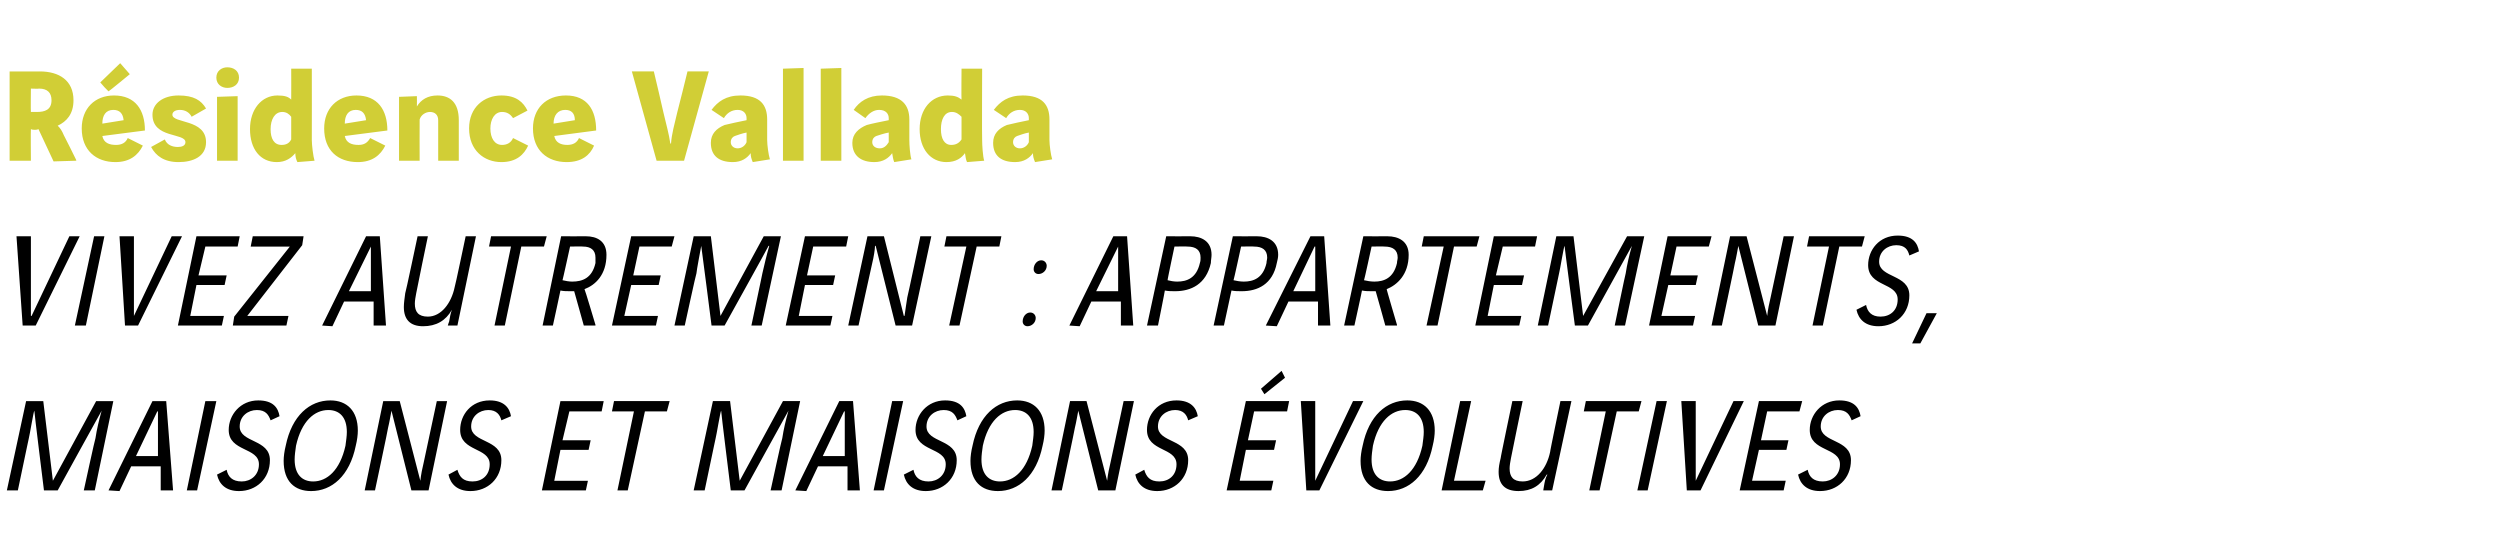
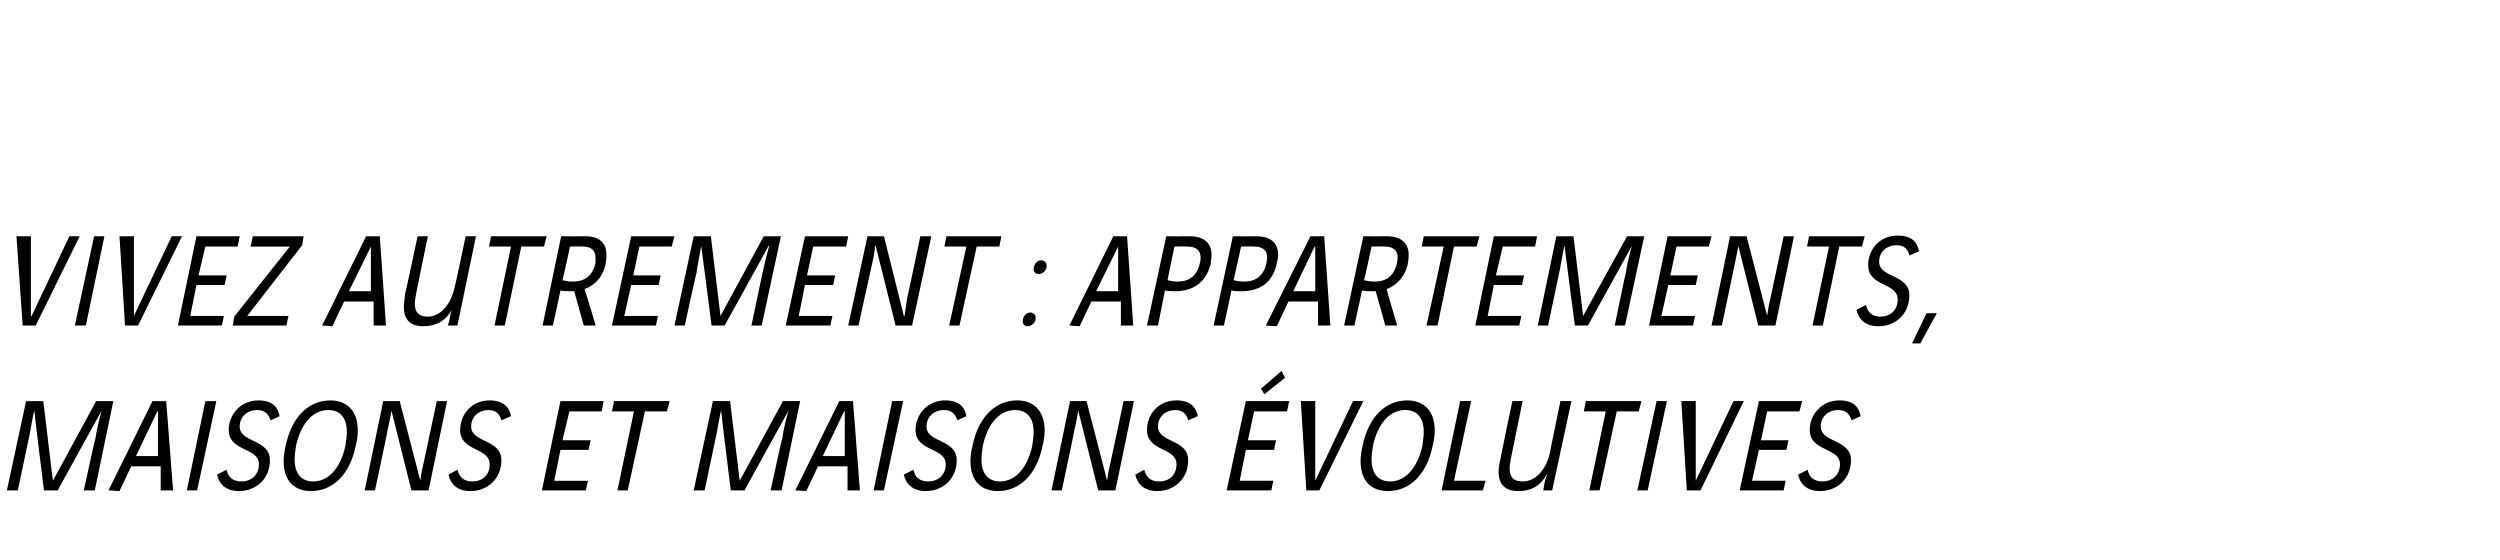
<svg xmlns="http://www.w3.org/2000/svg" version="1.1" width="364px" height="81.6px" viewBox="0 -8 364 81.6" style="top:-8px">
  <desc>Résidence Vallada Vivez autrement : Appartements, maisons et maisons évolutives</desc>
  <defs />
  <g id="Polygon8982">
    <path d="m6.4 63.4c0 0-1.44-11.6-1.4-11.6c-.1 0-.7 3.7-.8 4c0-.04-1.6 7.6-1.6 7.6l-1.6 0l2.8-13l2.5 0l1.4 11.6l6.3-11.6l2.5 0l-2.7 13l-1.6 0c0 0 1.66-7.64 1.7-7.6c.2-1.3.5-2.6.9-4c0 0 0 0 0 0c-.02 0-6.4 11.6-6.4 11.6l-2 0zm9.4 0l6.4-13l2 0l1 13l-1.8 0l0-3.5l-4.3 0l-1.7 3.6l-1.6-.1zm7.2-11.5l-.1 0l-3.1 6.5l3.2 0l0-6.5zm8.5-1.5l-2.8 13l-1.5 0l2.7-13l1.6 0zm7.9 2.8c-.3-.8-.7-1.5-2-1.5c-1.3 0-2.5.9-2.5 2.4c0 2.4 4.4 1.8 4.4 4.9c0 2.7-2 4.5-4.5 4.5c-1.9 0-2.9-1-3.2-2.4c0 0 1.4-.7 1.4-.7c.2 1 .8 1.7 2.2 1.7c1.3 0 2.5-.9 2.5-2.5c0-2.5-4.4-1.8-4.4-5c0-2.2 1.7-4.3 4.3-4.3c2.2 0 2.9 1.1 3.1 2.3c0 0-1.3.6-1.3.6zm12.7 1.5c0 .6-.1 1.4-.3 2.2c-.9 4.4-3.5 6.6-6.5 6.6c-2.4 0-4-1.4-4-4.4c0-.6.1-1.4.3-2.2c.9-4.4 3.5-6.6 6.5-6.6c2.4 0 4 1.5 4 4.4zm-9 2.2c-.1.7-.2 1.4-.2 2c0 2.2 1.1 3.2 2.7 3.2c2 0 3.9-1.6 4.7-5.2c.1-.8.2-1.4.2-2c0-2.2-1.1-3.2-2.7-3.2c-2 0-3.9 1.6-4.7 5.2zm15.1-6.5l3 11.6c0 0 .02-.04 0 0c.1-.9.3-1.9.5-2.7c0 0 1.9-8.9 1.9-8.9l1.5 0l-2.7 13l-2.5 0l-2.9-11.6c0 0-.02-.02 0 0c-.1.5-.3 1.7-.5 2.5c.04 0-1.9 9.1-1.9 9.1l-1.5 0l2.7-13l2.4 0zm14.8 2.8c-.2-.8-.7-1.5-1.9-1.5c-1.3 0-2.5.9-2.5 2.4c0 2.4 4.4 1.8 4.4 4.9c0 2.7-2 4.5-4.5 4.5c-1.9 0-2.9-1-3.2-2.4c0 0 1.3-.7 1.3-.7c.3 1 .8 1.7 2.2 1.7c1.4 0 2.5-.9 2.5-2.5c0-2.5-4.3-1.8-4.3-5c0-2.2 1.6-4.3 4.3-4.3c2.1 0 2.9 1.1 3.1 2.3c0 0-1.4.6-1.4.6zm14.9-2.8l-.3 1.5l-4.7 0l-1 4.2l4.1 0l-.3 1.4l-4.1 0l-.9 4.5l4.9 0l-.3 1.4l-6.4 0l2.7-13l6.3 0zm9.6 0l-.4 1.5l-3.2 0l-2.5 11.5l-1.5 0l2.4-11.5l-3.2 0l.3-1.5l8.1 0zm8.9 13c0 0-1.44-11.6-1.4-11.6c-.1 0-.7 3.7-.8 4c0-.04-1.6 7.6-1.6 7.6l-1.6 0l2.8-13l2.5 0l1.4 11.6l6.3-11.6l2.5 0l-2.7 13l-1.6 0c0 0 1.66-7.64 1.7-7.6c.2-1.3.5-2.6.9-4c0 0 0 0 0 0c-.02 0-6.4 11.6-6.4 11.6l-2 0zm9.4 0l6.4-13l2 0l1 13l-1.8 0l0-3.5l-4.3 0l-1.7 3.6l-1.6-.1zm7.2-11.5l-.1 0l-3.1 6.5l3.2 0l0-6.5zm8.5-1.5l-2.8 13l-1.5 0l2.7-13l1.6 0zm7.9 2.8c-.3-.8-.7-1.5-2-1.5c-1.3 0-2.5.9-2.5 2.4c0 2.4 4.4 1.8 4.4 4.9c0 2.7-2 4.5-4.5 4.5c-1.9 0-2.9-1-3.2-2.4c0 0 1.4-.7 1.4-.7c.2 1 .8 1.7 2.2 1.7c1.3 0 2.5-.9 2.5-2.5c0-2.5-4.4-1.8-4.4-5c0-2.2 1.7-4.3 4.3-4.3c2.2 0 2.9 1.1 3.1 2.3c0 0-1.3.6-1.3.6zm12.7 1.5c0 .6-.1 1.4-.3 2.2c-.9 4.4-3.5 6.6-6.5 6.6c-2.4 0-4-1.4-4-4.4c0-.6.1-1.4.3-2.2c.9-4.4 3.5-6.6 6.5-6.6c2.4 0 4 1.5 4 4.4zm-9 2.2c-.1.7-.2 1.4-.2 2c0 2.2 1.1 3.2 2.7 3.2c2 0 3.9-1.6 4.7-5.2c.1-.8.2-1.4.2-2c0-2.2-1.1-3.2-2.7-3.2c-2 0-3.9 1.6-4.7 5.2zm15.1-6.5l3 11.6c0 0 .01-.04 0 0c.1-.9.3-1.9.5-2.7c-.01 0 1.9-8.9 1.9-8.9l1.5 0l-2.7 13l-2.5 0l-2.9-11.6c0 0-.03-.02 0 0c-.1.5-.3 1.7-.5 2.5c.03 0-1.9 9.1-1.9 9.1l-1.5 0l2.7-13l2.4 0zm14.8 2.8c-.2-.8-.7-1.5-1.9-1.5c-1.3 0-2.5.9-2.5 2.4c0 2.4 4.4 1.8 4.4 4.9c0 2.7-2 4.5-4.5 4.5c-1.9 0-2.9-1-3.2-2.4c0 0 1.3-.7 1.3-.7c.3 1 .8 1.7 2.2 1.7c1.4 0 2.5-.9 2.5-2.5c0-2.5-4.3-1.8-4.3-5c0-2.2 1.6-4.3 4.3-4.3c2.1 0 2.9 1.1 3.1 2.3c0 0-1.4.6-1.4.6zm14.7-2.8l-.3 1.5l-4.8 0l-.9 4.2l4.1 0l-.3 1.4l-4.1 0l-.9 4.5l4.9 0l-.3 1.4l-6.5 0l2.8-13l6.3 0zm-.6-3.4l-3 2.4l-.5-.8l3-2.6l.5 1zm11.4 3.4l-6.4 13l-1.9 0l-.8-13l2.1 0l0 11.6l0 0l5.5-11.6l1.5 0zm10.4 4.3c0 .6-.1 1.4-.3 2.2c-.9 4.4-3.5 6.6-6.5 6.6c-2.4 0-4-1.4-4-4.4c0-.6.1-1.4.3-2.2c.9-4.4 3.5-6.6 6.5-6.6c2.4 0 4 1.5 4 4.4zm-9 2.2c-.1.7-.2 1.4-.2 2c0 2.2 1.1 3.2 2.7 3.2c2 0 3.9-1.6 4.7-5.2c.1-.8.2-1.4.2-2c0-2.2-1.1-3.2-2.7-3.2c-2 0-3.9 1.6-4.7 5.2zm14.3-6.5l-2.5 11.6l4.6 0l-.4 1.4l-6 0l2.7-13l1.6 0zm7.5 0c0 0-1.71 8.26-1.7 8.3c-.1.5-.2 1.1-.2 1.5c0 1.2.5 1.9 1.9 1.9c2 0 3.5-1.9 4-4.3c-.05.04 1.5-7.4 1.5-7.4l1.6 0l-2.8 13l-1.3 0c0 0 .09-.6.1-.6c.1-.6.2-1.2.5-1.7c0 0-.1 0-.1 0c-.9 1.6-2.2 2.4-4.1 2.4c-2 0-2.9-1-2.9-2.8c0-.6.1-1.2.3-2c-.05.04 1.7-8.3 1.7-8.3l1.5 0zm17.3 0l-.4 1.5l-3.2 0l-2.5 11.5l-1.5 0l2.4-11.5l-3.2 0l.3-1.5l8.1 0zm3.7 0l-2.8 13l-1.5 0l2.8-13l1.5 0zm11.2 0l-6.3 13l-2 0l-.8-13l2.1 0l0 11.6l0 0l5.5-11.6l1.5 0zm8.5 0l-.4 1.5l-4.7 0l-.9 4.2l4 0l-.3 1.4l-4 0l-1 4.5l4.9 0l-.3 1.4l-6.4 0l2.8-13l6.3 0zm7.2 2.8c-.3-.8-.7-1.5-2-1.5c-1.3 0-2.5.9-2.5 2.4c0 2.4 4.4 1.8 4.4 4.9c0 2.7-2 4.5-4.5 4.5c-1.9 0-2.9-1-3.2-2.4c0 0 1.4-.7 1.4-.7c.2 1 .8 1.7 2.2 1.7c1.3 0 2.5-.9 2.5-2.5c0-2.5-4.4-1.8-4.4-5c0-2.2 1.7-4.3 4.3-4.3c2.2 0 2.9 1.1 3.1 2.3c0 0-1.3.6-1.3.6z" stroke="none" fill="#000" />
  </g>
  <g id="Polygon8981">
    <path d="m11.6 26.4l-6.4 13l-1.9 0l-.9-13l2.1 0l0 11.6l.1 0l5.5-11.6l1.5 0zm3.6 0l-2.7 13l-1.6 0l2.8-13l1.5 0zm11.3 0l-6.4 13l-1.9 0l-.8-13l2.1 0l0 11.6l0 0l5.5-11.6l1.5 0zm8.4 0l-.3 1.5l-4.7 0l-1 4.2l4.1 0l-.3 1.4l-4.1 0l-.9 4.5l4.9 0l-.3 1.4l-6.4 0l2.7-13l6.3 0zm9.3 0l-.2 1.3l-8 10.3l6 0l-.3 1.4l-7.8 0l.2-1.3l8.1-10.2l-5.7 0l.3-1.5l7.4 0zm2.7 13l6.4-13l2 0l.9 13l-1.8 0l0-3.5l-4.3 0l-1.7 3.6l-1.5-.1zm7.1-11.5l0 0l-3.2 6.5l3.2 0l0-6.5zm8.3-1.5c0 0-1.72 8.26-1.7 8.3c-.1.5-.2 1.1-.2 1.5c0 1.2.5 1.9 1.9 1.9c1.9 0 3.4-1.9 3.9-4.3c.04.04 1.6-7.4 1.6-7.4l1.5 0l-2.7 13l-1.4 0c0 0 .18-.6.2-.6c.1-.6.2-1.2.4-1.7c0 0 0 0 0 0c-.9 1.6-2.3 2.4-4.2 2.4c-1.9 0-2.8-1-2.8-2.8c0-.6.1-1.2.2-2c.04.04 1.8-8.3 1.8-8.3l1.5 0zm17.3 0l-.4 1.5l-3.3 0l-2.4 11.5l-1.5 0l2.4-11.5l-3.2 0l.3-1.5l8.1 0zm5.7 0c1.6 0 3 .7 3 2.7c0 2.9-1.6 4.4-3.2 5c.04-.04 1.6 5.2 1.6 5.2l0 .1l-1.7 0c0 0-1.4-5.02-1.4-5c-.2 0-.4 0-.5 0c-.6 0-1 0-1.5-.1c.02-.02-1.1 5.1-1.1 5.1l-1.5 0l2.7-13c0 0 3.58.02 3.6 0zm-3.4 6.4c.4.1 1 .2 1.4.2c1.5 0 2.9-.5 3.4-2.7c0-.3 0-.5 0-.8c0-1.1-.7-1.6-1.8-1.6c-.02-.04-1.9 0-1.9 0c0 0-1.08 4.94-1.1 4.9zm16.3-6.4l-.4 1.5l-4.7 0l-.9 4.2l4 0l-.3 1.4l-4 0l-1 4.5l4.9 0l-.3 1.4l-6.4 0l2.8-13l6.3 0zm5.4 13c0 0-1.48-11.6-1.5-11.6c0 0-.7 3.7-.7 4c-.04-.04-1.7 7.6-1.7 7.6l-1.5 0l2.8-13l2.5 0l1.4 11.6l6.3-11.6l2.5 0l-2.8 13l-1.5 0c0 0 1.62-7.64 1.6-7.6c.3-1.3.6-2.6 1-4c0 0 0 0-.1 0c.04 0-6.4 11.6-6.4 11.6l-1.9 0zm19.9-13l-.3 1.5l-4.8 0l-.9 4.2l4.1 0l-.3 1.4l-4.1 0l-.9 4.5l4.9 0l-.3 1.4l-6.5 0l2.8-13l6.3 0zm5.2 0l2.9 11.6c0 0 .06-.04.1 0c.1-.9.3-1.9.4-2.7c.04 0 1.9-8.9 1.9-8.9l1.6 0l-2.8 13l-2.4 0l-2.9-11.6c0 0-.08-.02-.1 0c0 .5-.2 1.7-.4 2.5c-.02 0-2 9.1-2 9.1l-1.5 0l2.8-13l2.4 0zm17.1 0l-.3 1.5l-3.3 0l-2.5 11.5l-1.5 0l2.5-11.5l-3.2 0l.3-1.5l8 0zm3.1 12.4c0-.7.5-1.3 1.1-1.3c.5 0 .8.4.8.8c0 .7-.6 1.2-1.2 1.2c-.4 0-.7-.3-.7-.7zm1.6-7.6c0-.7.5-1.3 1.1-1.3c.5 0 .8.4.8.8c0 .7-.6 1.2-1.2 1.2c-.4 0-.7-.3-.7-.7zm5.2 8.2l6.4-13l2 0l.9 13l-1.8 0l0-3.5l-4.3 0l-1.7 3.6l-1.5-.1zm7.1-11.5l0 0l-3.2 6.5l3.2 0l0-6.5zm10.5-1.5c1.6 0 3.1.7 3.1 2.7c0 .4-.1.8-.1 1.2c-.7 3.1-2.9 4.1-5.2 4.1c-.5 0-1 0-1.5-.1c.03-.02-1 5.1-1 5.1l-1.6 0l2.8-13c0 0 3.51.02 3.5 0zm-3.3 6.4c.4.1.9.2 1.4.2c1.4 0 2.8-.5 3.3-2.7c.1-.3.1-.5.1-.8c0-1.1-.7-1.6-1.9-1.6c.01-.04-1.9 0-1.9 0c0 0-1.05 4.94-1 4.9zm13-6.4c1.6 0 3.1.7 3.1 2.7c0 .4-.1.8-.2 1.2c-.6 3.1-2.8 4.1-5.1 4.1c-.5 0-1 0-1.5-.1c.01-.02-1.1 5.1-1.1 5.1l-1.5 0l2.8-13c0 0 3.49.02 3.5 0zm-3.4 6.4c.4.1 1 .2 1.5.2c1.4 0 2.8-.5 3.3-2.7c0-.3.1-.5.1-.8c0-1.1-.7-1.6-1.9-1.6c-.01-.04-1.9 0-1.9 0c0 0-1.07 4.94-1.1 4.9zm4.7 6.6l6.5-13l2 0l.9 13l-1.8 0l0-3.5l-4.3 0l-1.7 3.6l-1.6-.1zm7.2-11.5l-.1 0l-3.1 6.5l3.2 0l0-6.5zm10.5-1.5c1.6 0 3.1.7 3.1 2.7c0 2.9-1.7 4.4-3.2 5c-.05-.04 1.5 5.2 1.5 5.2l0 .1l-1.7 0c0 0-1.39-5.02-1.4-5c-.2 0-.3 0-.5 0c-.5 0-1 0-1.5-.1c.03-.02-1.1 5.1-1.1 5.1l-1.5 0l2.8-13c0 0 3.49.02 3.5 0zm-3.4 6.4c.4.1 1 .2 1.5.2c1.4 0 2.8-.5 3.3-2.7c0-.3.1-.5.1-.8c0-1.1-.7-1.6-1.9-1.6c-.01-.04-1.9 0-1.9 0c0 0-1.07 4.94-1.1 4.9zm16.8-6.4l-.4 1.5l-3.3 0l-2.4 11.5l-1.6 0l2.5-11.5l-3.2 0l.3-1.5l8.1 0zm8.4 0l-.3 1.5l-4.7 0l-1 4.2l4.1 0l-.3 1.4l-4.1 0l-.9 4.5l4.9 0l-.3 1.4l-6.4 0l2.7-13l6.3 0zm5.5 13c0 0-1.53-11.6-1.5-11.6c-.1 0-.7 3.7-.8 4c.01-.04-1.6 7.6-1.6 7.6l-1.5 0l2.7-13l2.5 0l1.4 11.6l6.4-11.6l2.5 0l-2.8 13l-1.5 0c0 0 1.57-7.64 1.6-7.6c.2-1.3.5-2.6.9-4c0 0 0 0 0 0c-.01 0-6.4 11.6-6.4 11.6l-1.9 0zm19.9-13l-.4 1.5l-4.7 0l-.9 4.2l4 0l-.3 1.4l-4 0l-1 4.5l4.9 0l-.3 1.4l-6.4 0l2.7-13l6.4 0zm5.1 0l3 11.6c0 0 .01-.04 0 0c.1-.9.3-1.9.5-2.7c-.01 0 1.9-8.9 1.9-8.9l1.5 0l-2.7 13l-2.5 0l-2.9-11.6c0 0-.03-.02 0 0c-.1.5-.3 1.7-.5 2.5c.03 0-1.9 9.1-1.9 9.1l-1.5 0l2.7-13l2.4 0zm17.2 0l-.4 1.5l-3.3 0l-2.4 11.5l-1.5 0l2.4-11.5l-3.2 0l.3-1.5l8.1 0zm6.5 2.8c-.2-.8-.6-1.5-1.9-1.5c-1.3 0-2.5.9-2.5 2.4c0 2.4 4.4 1.8 4.4 4.9c0 2.7-2 4.5-4.5 4.5c-1.9 0-2.9-1-3.2-2.4c0 0 1.4-.7 1.4-.7c.2 1 .8 1.7 2.1 1.7c1.4 0 2.5-.9 2.5-2.5c0-2.5-4.3-1.8-4.3-5c0-2.2 1.6-4.3 4.3-4.3c2.2 0 2.9 1.1 3.1 2.3c0 0-1.4.6-1.4.6zm4 8.4l-2.4 4.4l-1.2 0l2.1-4.4l1.5 0z" stroke="none" fill="#000" />
  </g>
  <g id="Polygon8980">
-     <path d="m5.8 2.4c2.8 0 4.9 1.3 4.9 4.2c0 2-1 3.1-2.3 3.7c.4.4.6.7.9 1.4c.04.02 1.8 3.6 1.8 3.6l0 .1l-3.3.1c0 0-2.18-4.68-2.2-4.7c-.2.1-.4.1-.5.1c-.2 0-.4 0-.6-.1c-.04.02 0 4.6 0 4.6l-3.1 0l0-13c0 0 4.42.02 4.4 0zm-1.3 5.9c.2 0 .6 0 .9 0c1.1 0 2.1-.3 2.1-1.7c0-1.1-.6-1.7-1.8-1.7c0 .04-1.2 0-1.2 0c0 0-.04 3.36 0 3.4zm10.4 3.5c.2 1 1 1.3 2 1.3c.8 0 1.4-.3 1.7-1c0 0 2.2 1.1 2.2 1.1c-.7 1.4-1.9 2.4-4 2.4c-2.8 0-4.9-1.7-4.9-4.9c0-2.9 1.9-4.8 4.7-4.8c3.1 0 4.5 2.1 4.5 5.1c0 0-6.2.8-6.2.8zm3.1-2.3c-.1-1-.6-1.5-1.5-1.5c-1.1 0-1.6.8-1.6 2c0 0 3.1-.5 3.1-.5zm.9-6.7c0 0-3.08 2.54-3.1 2.5c-.4-.4-.8-.8-1.2-1.3c0 0 2.9-2.8 2.9-2.8l1.4 1.6zm9 6.2c-.3-.6-.9-1-1.7-1c-.7 0-1.1.3-1.1.7c0 1.3 4.9.6 4.9 4c0 2.1-1.9 2.9-4 2.9c-2.1 0-3.3-.9-4-2.2c0 0 2-1.1 2-1.1c.3.8 1.1 1.1 1.9 1.1c.6 0 1.1-.2 1.1-.7c0-1.4-4.8-.5-4.8-4c0-1.6 1.5-2.8 3.8-2.8c2.2 0 3.3.7 4 1.9c0 0-2.1 1.2-2.1 1.2zm6.7-3l0 9.4l-3 0l0-9.3l3-.1zm-1.5-4.2c.9 0 1.7.5 1.7 1.5c0 1-.8 1.5-1.7 1.5c-.8 0-1.6-.5-1.6-1.5c0-1 .8-1.5 1.6-1.5zm12.3.2c0 0 .02 10.38 0 10.4c0 .7.2 2.4.4 3c0 0-2.5.2-2.5.2c-.2-.4-.3-.8-.3-1.3c-.6.7-1.4 1.3-2.7 1.3c-2.4 0-3.9-1.9-3.9-4.8c0-2.9 1.7-4.9 4-4.9c1.1 0 1.6.2 2 .6c.02.02 0-4.5 0-4.5l3 0zm-3 7c-.3-.4-.7-.7-1.3-.7c-1.1 0-1.7 1.1-1.7 2.5c0 1.4.5 2.3 1.6 2.3c.6 0 1.1-.2 1.4-.8c0 0 0-3.3 0-3.3zm7.8 2.8c.2 1 1 1.3 2 1.3c.8 0 1.3-.3 1.7-1c0 0 2.2 1.1 2.2 1.1c-.7 1.4-1.9 2.4-4 2.4c-2.9 0-4.9-1.7-4.9-4.9c0-2.9 1.9-4.8 4.7-4.8c3.1 0 4.5 2.1 4.5 5.1c0 0-6.2.8-6.2.8zm3.1-2.3c-.1-1-.6-1.5-1.5-1.5c-1.1 0-1.6.8-1.6 2c0 0 3.1-.5 3.1-.5zm7.4-3.5c0 0 .02 1.46 0 1.5c.6-1 1.6-1.6 3-1.6c1.8 0 3.1 1 3.1 3.6c0 .04 0 5.9 0 5.9l-3 0c0 0 0-5.9 0-5.9c0-.8-.5-1.2-1.2-1.2c-.6 0-1.3.4-1.5 1.1c-.02.02 0 6 0 6l-3 0l0-9.3l2.6-.1zm14 3.2c-.4-.6-.9-.9-1.6-.9c-1.1 0-1.7 1.1-1.7 2.4c0 1.4.6 2.4 1.7 2.4c.7 0 1.3-.3 1.6-1c0 0 2.2 1.1 2.2 1.1c-.6 1.3-1.7 2.4-3.9 2.4c-2.5 0-4.7-1.7-4.7-4.9c0-3.1 2.2-4.8 4.7-4.8c2.2 0 3.2 1 3.8 2.2c0 0-2.1 1.1-2.1 1.1zm6 2.6c.2 1 1 1.3 1.9 1.3c.8 0 1.4-.3 1.7-1c0 0 2.2 1.1 2.2 1.1c-.6 1.4-1.8 2.4-4 2.4c-2.8 0-4.9-1.7-4.9-4.9c0-2.9 1.9-4.8 4.8-4.8c3.1 0 4.4 2.1 4.4 5.1c0 0-6.1.8-6.1.8zm3-2.3c0-1-.5-1.5-1.4-1.5c-1.1 0-1.7.8-1.7 2c0 0 3.1-.5 3.1-.5zm11.9 5.9l-3.6-13l3.2 0c0 0 1.42 5.96 1.4 6c.4 1.7.8 3.1 1 4.5c0 0 .1 0 .1 0c.1-1.4.5-2.8.9-4.5c.04-.04 1.5-6 1.5-6l3.1 0l-3.6 13l-4 0zm11.4-3.6c-.3.1-.6.4-.6.9c0 .5.4.9 1 .9c.6 0 1.1-.4 1.3-.9c0 0 0-1.4 0-1.4c-.6.1-1.4.4-1.7.5zm.8-5.9c2.9 0 3.9 1.4 3.9 3.5c0 0 0 3 0 3c0 .7.2 2.2.4 2.8c0 0-2.5.4-2.5.4c-.2-.5-.3-.8-.3-1.3c-.5.7-1.3 1.3-2.6 1.3c-2 0-3.2-.9-3.2-2.8c0-1.3.8-2.1 2-2.6c.8-.2 2.2-.5 3.2-.7c0 0 0-.3 0-.3c0-.6-.4-1.2-1.3-1.2c-.9 0-1.6.5-2 1.2c0 0-1.8-1.2-1.8-1.2c.9-1.2 2.1-2.1 4.2-2.1zm9.2-4l0 13.5l-3 0l0-13.4l3-.1zm5.5 0l0 13.5l-3 0l0-13.4l3-.1zm5.1 9.9c-.3.1-.6.4-.6.9c0 .5.4.9 1.1.9c.6 0 1-.4 1.3-.9c0 0 0-1.4 0-1.4c-.6.1-1.5.4-1.8.5zm.8-5.9c2.9 0 4 1.4 4 3.5c0 0 0 3 0 3c0 .7.1 2.2.3 2.8c0 0-2.5.4-2.5.4c-.2-.5-.2-.8-.3-1.3c-.5.7-1.3 1.3-2.6 1.3c-1.9 0-3.2-.9-3.2-2.8c0-1.3.9-2.1 2.1-2.6c.7-.2 2.2-.5 3.2-.7c0 0 0-.3 0-.3c0-.6-.4-1.2-1.4-1.2c-.8 0-1.5.5-2 1.2c0 0-1.7-1.2-1.7-1.2c.8-1.2 2.1-2.1 4.1-2.1zm14.6-3.9c0 0-.04 10.38 0 10.4c0 .7.1 2.4.3 3c0 0-2.5.2-2.5.2c-.2-.4-.2-.8-.3-1.3c-.5.7-1.3 1.3-2.7 1.3c-2.3 0-3.9-1.9-3.9-4.8c0-2.9 1.7-4.9 4.1-4.9c1 0 1.5.2 2 .6c-.04.02 0-4.5 0-4.5l3 0zm-3 7c-.4-.4-.8-.7-1.4-.7c-1.1 0-1.6 1.1-1.6 2.5c0 1.4.5 2.3 1.5 2.3c.6 0 1.1-.2 1.5-.8c0 0 0-3.3 0-3.3zm8.1 2.8c-.3.1-.6.4-.6.9c0 .5.4.9 1 .9c.6 0 1.1-.4 1.3-.9c0 0 0-1.4 0-1.4c-.6.1-1.4.4-1.7.5zm.8-5.9c2.9 0 3.9 1.4 3.9 3.5c0 0 0 3 0 3c0 .7.2 2.2.4 2.8c0 0-2.5.4-2.5.4c-.2-.5-.3-.8-.3-1.3c-.5.7-1.3 1.3-2.6 1.3c-2 0-3.2-.9-3.2-2.8c0-1.3.8-2.1 2-2.6c.8-.2 2.2-.5 3.2-.7c0 0 0-.3 0-.3c0-.6-.4-1.2-1.3-1.2c-.9 0-1.6.5-2 1.2c0 0-1.8-1.2-1.8-1.2c.9-1.2 2.1-2.1 4.2-2.1z" stroke="none" fill="#d1ce36" />
-   </g>
+     </g>
</svg>